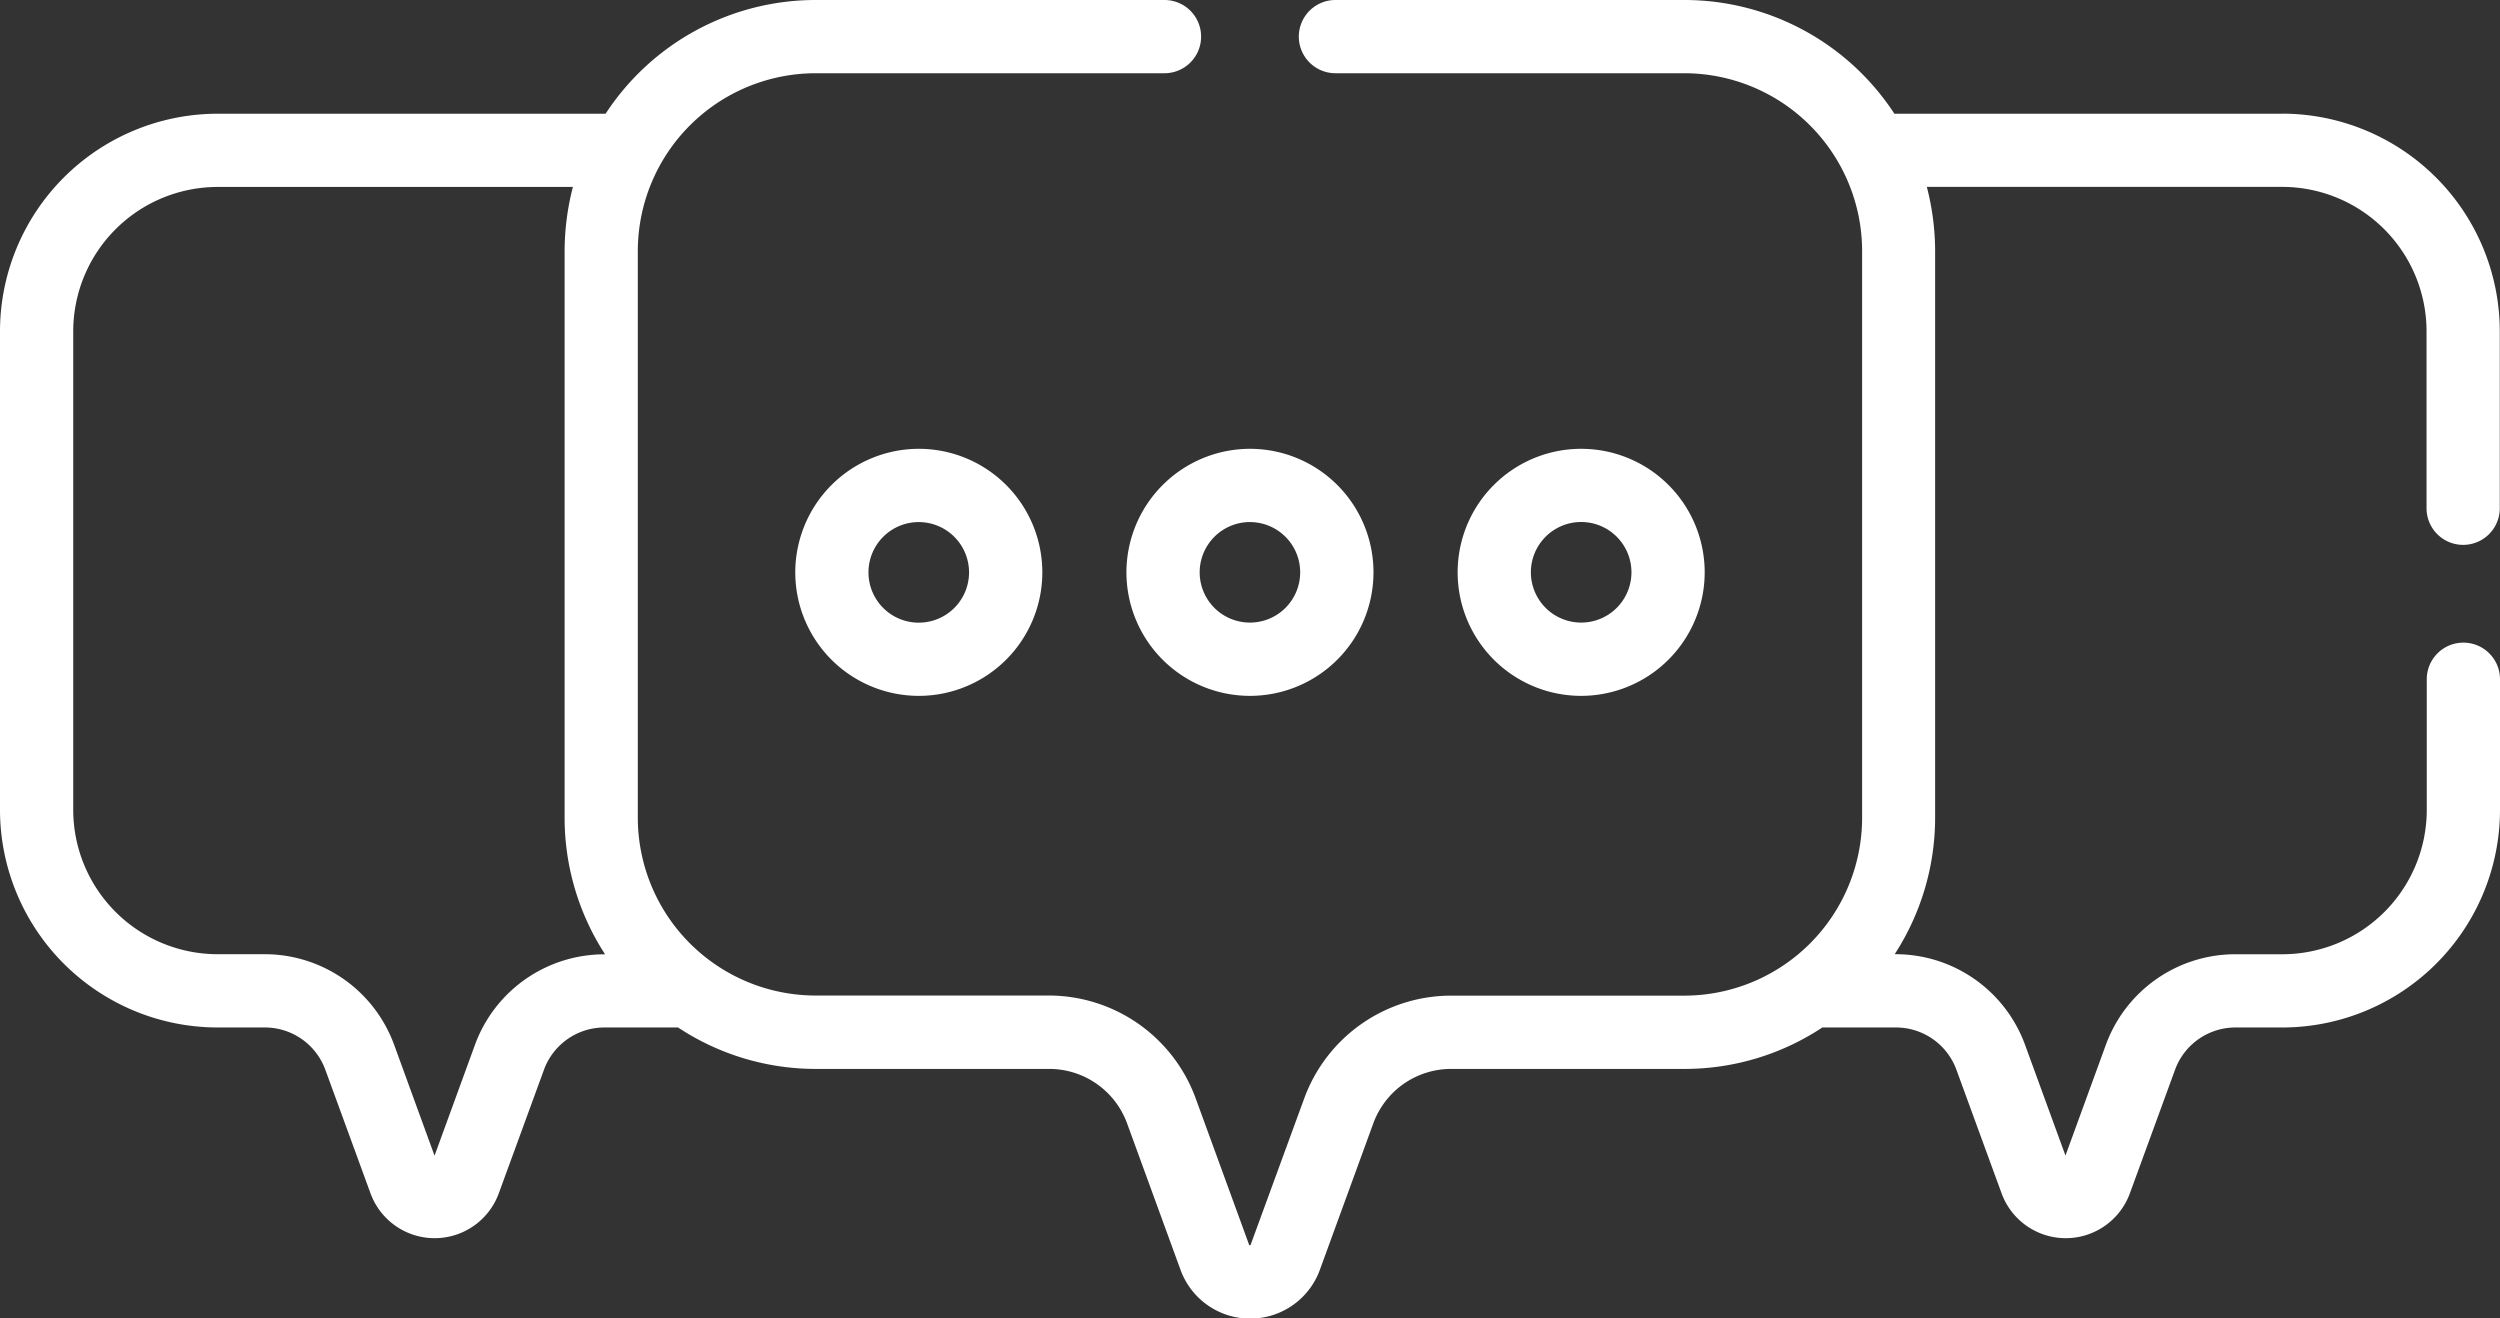
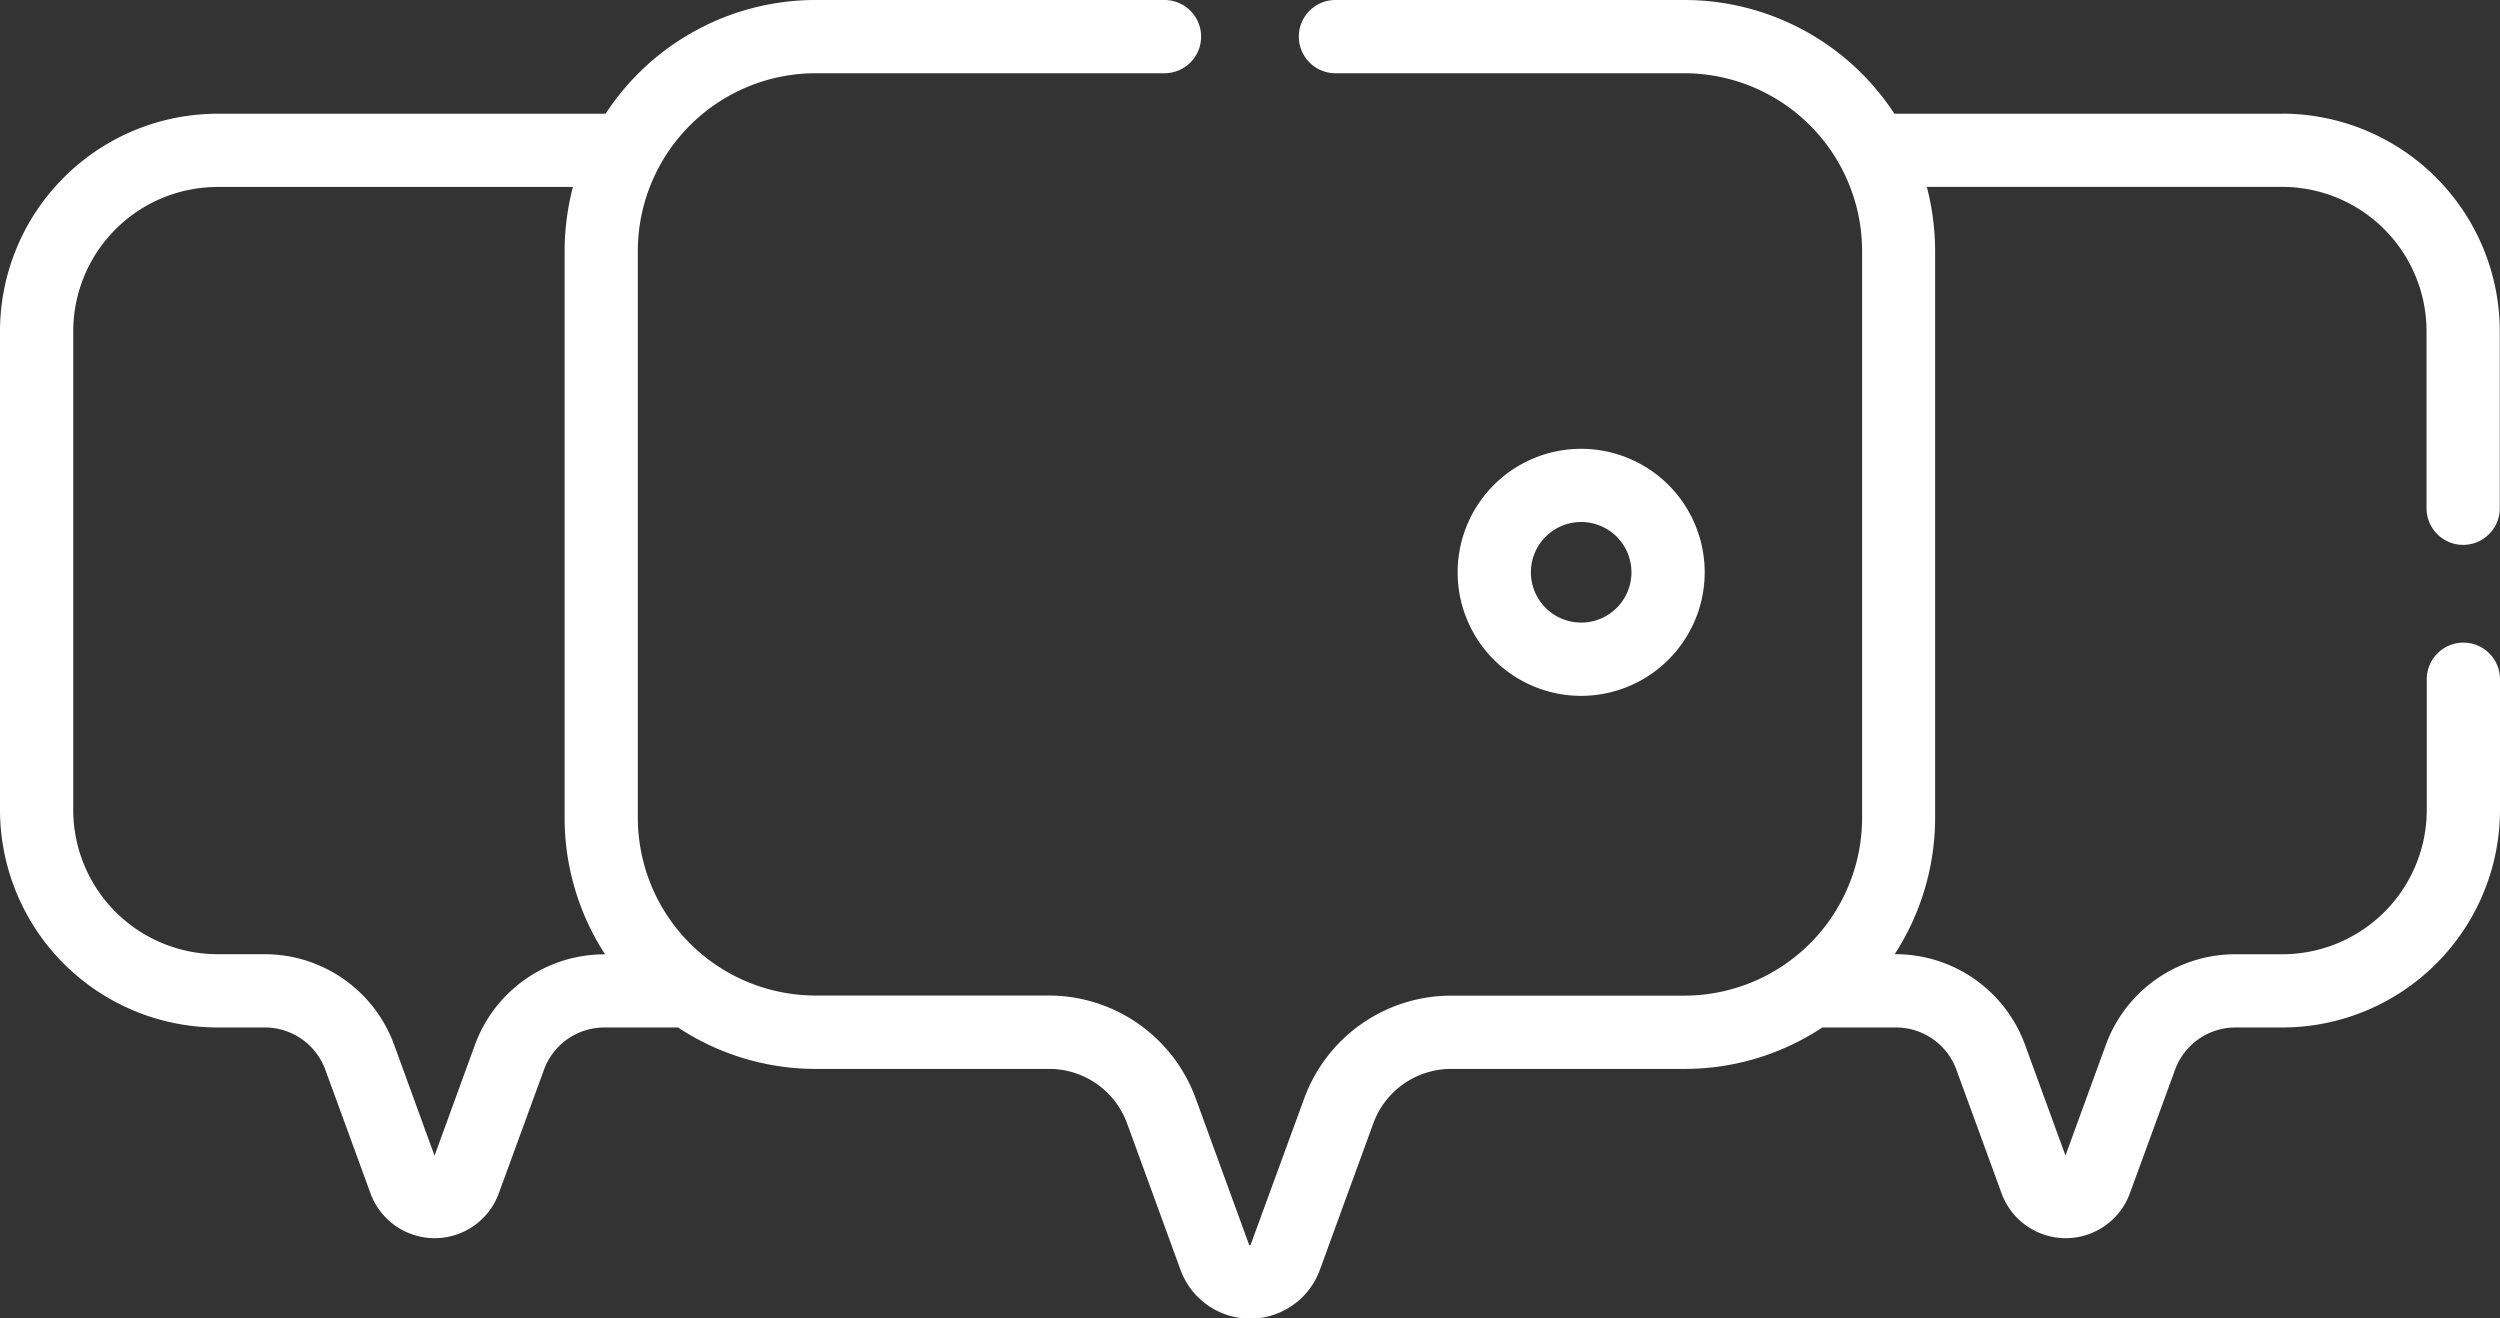
<svg xmlns="http://www.w3.org/2000/svg" width="66.364" height="35" viewBox="0 0 66.364 35">
  <rect x="0" y="0" width="66.364" height="35" fill="#333333" stroke="none" />
-   <path data-name="Path 1111" d="M162.874 95.2a3.279 3.279 0 1 0 3.279-3.279 3.283 3.283 0 0 0-3.279 3.279zm4.613 0a1.335 1.335 0 1 1-1.334-1.334 1.336 1.336 0 0 1 1.334 1.334z" transform="translate(-141.763 -80.007)" style="fill:#fff" />
-   <path data-name="Path 1112" d="M230.7 95.2a3.279 3.279 0 1 0 3.279-3.279A3.283 3.283 0 0 0 230.7 95.2zm3.279-1.334a1.334 1.334 0 1 1-1.335 1.334 1.336 1.336 0 0 1 1.336-1.335z" transform="translate(-200.798 -80.007)" style="fill:#fff" />
  <path data-name="Path 1113" d="M305.086 95.2a3.279 3.279 0 1 0-3.279 3.279 3.282 3.282 0 0 0 3.279-3.279zm-4.614 0a1.335 1.335 0 1 1 1.335 1.334 1.336 1.336 0 0 1-1.335-1.334z" transform="translate(-259.834 -80.007)" style="fill:#fff" />
  <path data-name="Path 1114" d="M60.588 3.019h-10.3A6.659 6.659 0 0 0 44.714 0H35.45a.972.972 0 1 0 0 1.944h9.264a4.725 4.725 0 0 1 4.717 4.717v15.052a4.725 4.725 0 0 1-4.717 4.717h-6.2a4.154 4.154 0 0 0-3.89 2.721L33.2 33.04l-.005.013a.082.082 0 0 1-.032 0 .078.078 0 0 1-.007-.016l-1.419-3.889a4.154 4.154 0 0 0-3.889-2.721h-6.2a4.725 4.725 0 0 1-4.717-4.717V6.661a4.725 4.725 0 0 1 4.717-4.717h9.264a.972.972 0 0 0 0-1.944h-9.263a6.66 6.66 0 0 0-5.573 3.019H5.775A5.782 5.782 0 0 0 0 8.794V21.5a5.782 5.782 0 0 0 5.775 5.775h1.26a1.708 1.708 0 0 1 1.6 1.119l1.2 3.283a1.813 1.813 0 0 0 3.406 0l1.2-3.283a1.708 1.708 0 0 1 1.6-1.119h1.958a6.621 6.621 0 0 0 3.656 1.1h6.2a2.2 2.2 0 0 1 2.063 1.443l1.419 3.889a1.968 1.968 0 0 0 3.7 0l1.419-3.889a2.2 2.2 0 0 1 2.063-1.443h6.2a6.62 6.62 0 0 0 3.656-1.1h1.958a1.708 1.708 0 0 1 1.6 1.119l1.2 3.283a1.813 1.813 0 0 0 3.406 0l1.2-3.283a1.708 1.708 0 0 1 1.6-1.119h1.26a5.782 5.782 0 0 0 5.765-5.775v-3.469a.972.972 0 1 0-1.944 0V21.5a3.835 3.835 0 0 1-3.831 3.831h-1.26a3.659 3.659 0 0 0-3.426 2.4l-1.074 2.944-1.075-2.945a3.659 3.659 0 0 0-3.426-2.4H50.3v-.007a6.665 6.665 0 0 0 1.069-3.612V6.661a6.825 6.825 0 0 0-.22-1.7h9.434a3.835 3.835 0 0 1 3.831 3.831v4.7a.972.972 0 1 0 1.944 0v-4.7a5.782 5.782 0 0 0-5.775-5.775zM16.035 25.333a3.659 3.659 0 0 0-3.426 2.4l-1.074 2.945-1.074-2.948a3.658 3.658 0 0 0-3.426-2.4h-1.26a3.835 3.835 0 0 1-3.831-3.83V8.794a3.835 3.835 0 0 1 3.831-3.831h9.433a6.849 6.849 0 0 0-.22 1.7v15.05a6.654 6.654 0 0 0 1.069 3.612v.007z" style="fill:#fff" />
</svg>